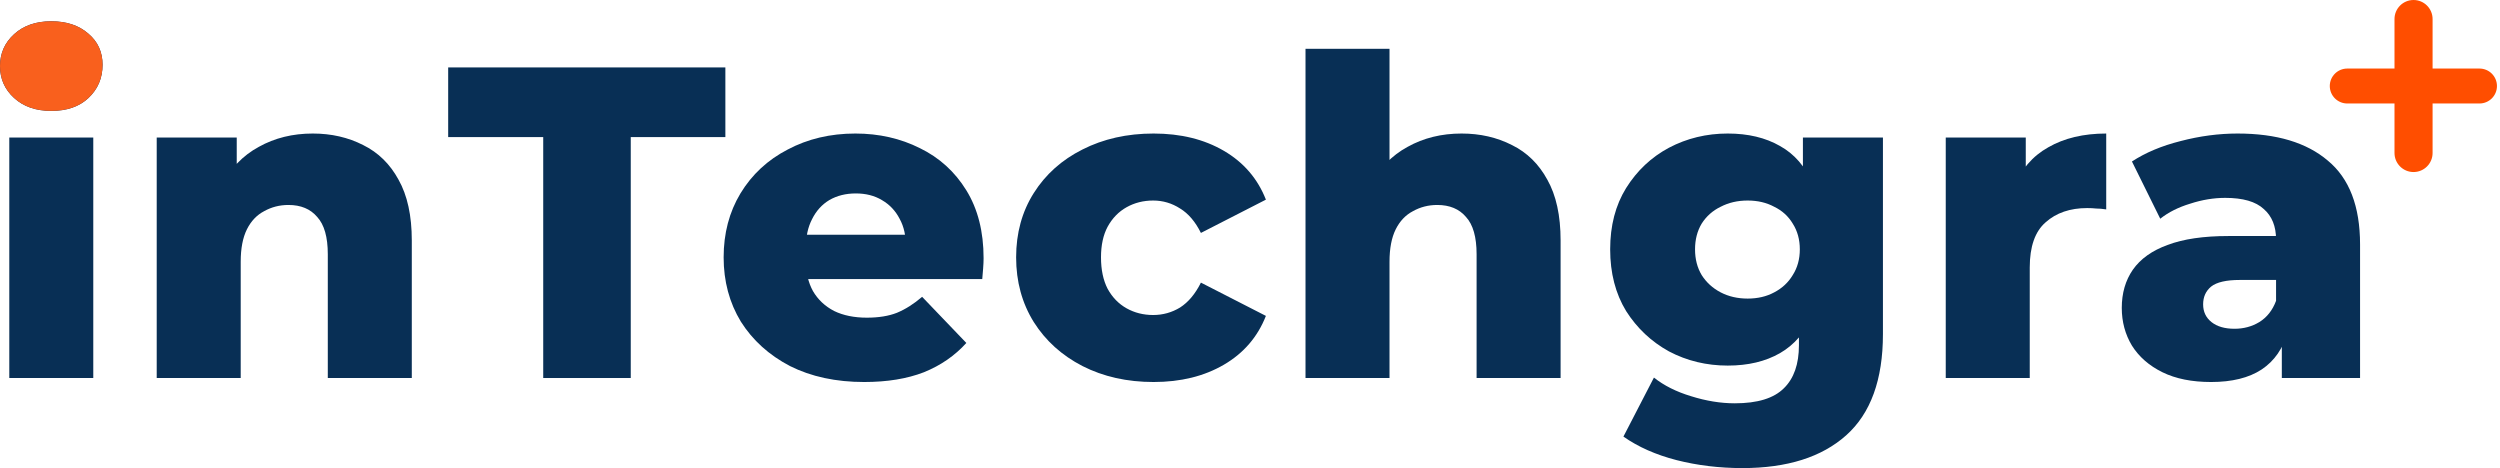
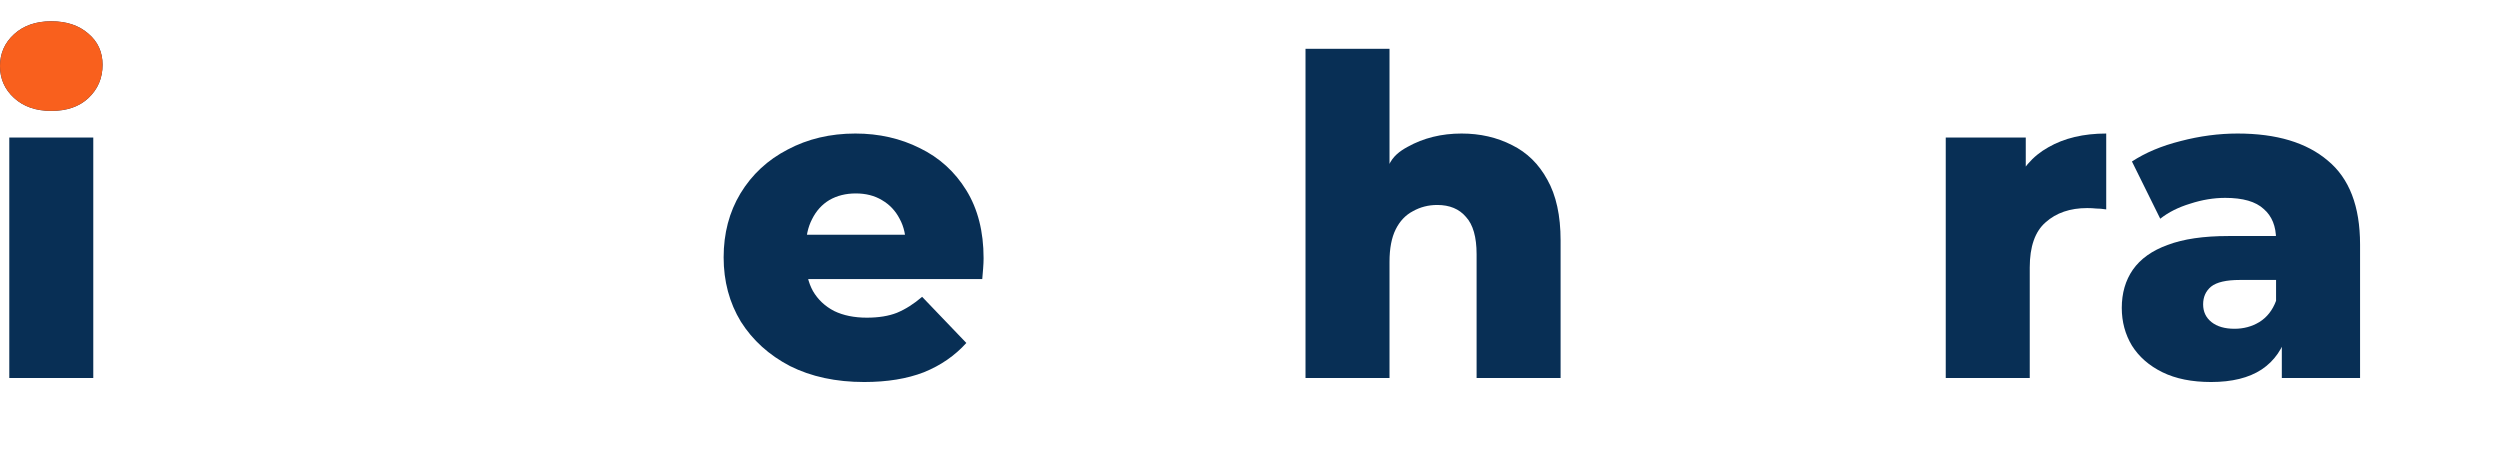
<svg xmlns="http://www.w3.org/2000/svg" width="235" height="44" viewBox="0 0 235 44" fill="none">
-   <path d="M226.873 0C227.862 0 228.663 0.801 228.663 1.79V14.382C228.663 15.37 227.862 16.172 226.873 16.172C225.884 16.172 225.083 15.37 225.083 14.382V1.79C225.083 0.801 225.884 0 226.873 0ZM233.072 6.444C233.979 6.444 234.714 7.179 234.714 8.086C234.714 8.993 233.979 9.728 233.072 9.728H220.642C219.735 9.728 219 8.993 219 8.086C219 7.179 219.735 6.444 220.642 6.444H233.072Z" fill="#FF4E00" />
  <path d="M0.873 35.533V12.928H8.768V35.533H0.873ZM4.821 10.425C3.38 10.425 2.216 10.022 1.33 9.215C0.443 8.409 0 7.408 0 6.213C0 5.017 0.443 4.016 1.33 3.21C2.216 2.403 3.38 2 4.821 2C6.261 2 7.425 2.389 8.311 3.168C9.198 3.919 9.641 4.892 9.641 6.087C9.641 7.339 9.198 8.381 8.311 9.215C7.452 10.022 6.289 10.425 4.821 10.425Z" fill="#082F55" />
-   <path d="M29.4 12.552C31.146 12.552 32.725 12.914 34.138 13.636C35.551 14.332 36.659 15.416 37.462 16.89C38.293 18.363 38.709 20.268 38.709 22.604V35.533H30.813V23.897C30.813 22.284 30.481 21.116 29.816 20.393C29.179 19.642 28.278 19.267 27.115 19.267C26.284 19.267 25.522 19.462 24.829 19.851C24.137 20.212 23.596 20.782 23.208 21.561C22.82 22.34 22.627 23.355 22.627 24.606V35.533H14.731V12.928H22.253V19.351L20.798 17.474C21.657 15.833 22.834 14.61 24.33 13.803C25.826 12.969 27.516 12.552 29.4 12.552Z" fill="#082F55" />
-   <path d="M51.063 35.533V12.886H42.129V6.338H68.185V12.886H59.291V35.533H51.063Z" fill="#082F55" />
  <path d="M81.237 35.909C78.577 35.909 76.25 35.408 74.255 34.407C72.288 33.378 70.751 31.988 69.642 30.236C68.562 28.457 68.022 26.441 68.022 24.189C68.022 21.936 68.548 19.934 69.601 18.183C70.681 16.403 72.163 15.027 74.047 14.054C75.931 13.053 78.051 12.552 80.406 12.552C82.622 12.552 84.644 13.011 86.473 13.928C88.301 14.818 89.756 16.139 90.836 17.891C91.917 19.642 92.457 21.77 92.457 24.272C92.457 24.55 92.443 24.87 92.415 25.231C92.388 25.593 92.36 25.927 92.332 26.232H74.504V22.062H88.135L85.143 23.229C85.171 22.201 84.977 21.311 84.561 20.56C84.173 19.809 83.619 19.225 82.899 18.808C82.206 18.391 81.389 18.183 80.447 18.183C79.505 18.183 78.674 18.391 77.954 18.808C77.261 19.225 76.721 19.823 76.333 20.602C75.945 21.352 75.751 22.242 75.751 23.271V24.481C75.751 25.593 75.973 26.552 76.416 27.358C76.887 28.165 77.552 28.791 78.411 29.235C79.27 29.652 80.295 29.861 81.486 29.861C82.594 29.861 83.536 29.708 84.312 29.402C85.115 29.069 85.905 28.568 86.68 27.901L90.836 32.238C89.756 33.434 88.426 34.352 86.847 34.991C85.268 35.603 83.398 35.909 81.237 35.909Z" fill="#082F55" />
-   <path d="M108.44 35.909C105.946 35.909 103.716 35.408 101.749 34.407C99.81 33.406 98.286 32.03 97.178 30.278C96.07 28.498 95.516 26.469 95.516 24.189C95.516 21.909 96.07 19.893 97.178 18.141C98.286 16.389 99.81 15.027 101.749 14.054C103.716 13.053 105.946 12.552 108.44 12.552C110.988 12.552 113.191 13.094 115.047 14.179C116.903 15.263 118.219 16.793 118.995 18.767L112.886 21.895C112.36 20.838 111.709 20.073 110.933 19.601C110.157 19.1 109.312 18.85 108.398 18.85C107.484 18.85 106.653 19.059 105.905 19.476C105.157 19.893 104.561 20.505 104.118 21.311C103.702 22.089 103.494 23.049 103.494 24.189C103.494 25.357 103.702 26.344 104.118 27.15C104.561 27.956 105.157 28.568 105.905 28.985C106.653 29.402 107.484 29.611 108.398 29.611C109.312 29.611 110.157 29.374 110.933 28.902C111.709 28.401 112.36 27.623 112.886 26.566L118.995 29.694C118.219 31.668 116.903 33.198 115.047 34.282C113.191 35.366 110.988 35.909 108.44 35.909Z" fill="#082F55" />
-   <path d="M137.387 12.552C139.133 12.552 140.712 12.914 142.125 13.636C143.538 14.332 144.646 15.416 145.449 16.89C146.28 18.363 146.696 20.268 146.696 22.604V35.533H138.8V23.897C138.8 22.284 138.468 21.116 137.803 20.393C137.166 19.642 136.265 19.267 135.102 19.267C134.271 19.267 133.509 19.462 132.816 19.851C132.124 20.212 131.583 20.782 131.195 21.561C130.808 22.34 130.614 23.355 130.614 24.606V35.533H122.718V4.586H130.614V19.351L128.785 17.474C129.644 15.833 130.821 14.61 132.317 13.803C133.813 12.969 135.503 12.552 137.387 12.552Z" fill="#082F55" />
-   <path d="M163.781 44C161.62 44 159.556 43.75 157.589 43.249C155.65 42.749 153.987 42.012 152.602 41.039L155.47 35.492C156.412 36.242 157.575 36.826 158.96 37.243C160.373 37.688 161.745 37.911 163.074 37.911C165.208 37.911 166.745 37.438 167.687 36.493C168.629 35.575 169.1 34.226 169.1 32.447V29.778L169.516 23.438L169.474 17.057V12.928H176.996V31.404C176.996 35.686 175.846 38.856 173.547 40.914C171.247 42.971 167.992 44 163.781 44ZM162.41 34.365C160.415 34.365 158.573 33.921 156.883 33.031C155.22 32.113 153.877 30.848 152.852 29.235C151.854 27.595 151.356 25.662 151.356 23.438C151.356 21.213 151.854 19.295 152.852 17.682C153.877 16.042 155.22 14.777 156.883 13.887C158.573 12.997 160.415 12.552 162.41 12.552C164.321 12.552 165.956 12.941 167.313 13.72C168.671 14.471 169.696 15.652 170.388 17.265C171.109 18.878 171.469 20.936 171.469 23.438C171.469 25.94 171.109 27.998 170.388 29.611C169.696 31.223 168.671 32.419 167.313 33.198C165.956 33.976 164.321 34.365 162.41 34.365ZM164.28 28.067C165.222 28.067 166.053 27.873 166.773 27.484C167.521 27.094 168.103 26.552 168.518 25.857C168.962 25.162 169.183 24.355 169.183 23.438C169.183 22.52 168.962 21.714 168.518 21.019C168.103 20.324 167.521 19.795 166.773 19.434C166.053 19.045 165.222 18.85 164.28 18.85C163.338 18.85 162.493 19.045 161.745 19.434C160.997 19.795 160.401 20.324 159.958 21.019C159.542 21.714 159.334 22.52 159.334 23.438C159.334 24.355 159.542 25.162 159.958 25.857C160.401 26.552 160.997 27.094 161.745 27.484C162.493 27.873 163.338 28.067 164.28 28.067Z" fill="#082F55" />
+   <path d="M137.387 12.552C139.133 12.552 140.712 12.914 142.125 13.636C143.538 14.332 144.646 15.416 145.449 16.89C146.28 18.363 146.696 20.268 146.696 22.604V35.533H138.8V23.897C138.8 22.284 138.468 21.116 137.803 20.393C137.166 19.642 136.265 19.267 135.102 19.267C134.271 19.267 133.509 19.462 132.816 19.851C132.124 20.212 131.583 20.782 131.195 21.561C130.808 22.34 130.614 23.355 130.614 24.606V35.533H122.718V4.586H130.614V19.351C129.644 15.833 130.821 14.61 132.317 13.803C133.813 12.969 135.503 12.552 137.387 12.552Z" fill="#082F55" />
  <path d="M182.9 35.533V12.928H190.422V19.517L189.3 17.64C189.965 15.944 191.045 14.679 192.541 13.845C194.037 12.983 195.852 12.552 197.985 12.552V19.684C197.625 19.629 197.307 19.601 197.029 19.601C196.78 19.573 196.503 19.559 196.198 19.559C194.591 19.559 193.289 20.004 192.292 20.894C191.295 21.756 190.796 23.174 190.796 25.148V35.533H182.9Z" fill="#082F55" />
  <path d="M214.491 35.533V31.321L213.95 30.278V22.52C213.95 21.269 213.563 20.31 212.787 19.642C212.039 18.947 210.834 18.6 209.171 18.6C208.091 18.6 206.997 18.78 205.888 19.142C204.78 19.476 203.838 19.948 203.063 20.56L200.403 15.18C201.677 14.346 203.201 13.706 204.974 13.261C206.775 12.789 208.562 12.552 210.335 12.552C213.992 12.552 216.818 13.4 218.813 15.096C220.835 16.765 221.846 19.392 221.846 22.979V35.533H214.491ZM207.842 35.909C206.041 35.909 204.517 35.603 203.27 34.991C202.024 34.379 201.068 33.545 200.403 32.489C199.766 31.432 199.447 30.25 199.447 28.943C199.447 27.553 199.794 26.358 200.486 25.357C201.206 24.328 202.301 23.549 203.769 23.021C205.237 22.465 207.135 22.187 209.462 22.187H214.782V26.316H210.543C209.268 26.316 208.368 26.524 207.842 26.941C207.343 27.358 207.094 27.915 207.094 28.61C207.094 29.305 207.357 29.861 207.883 30.278C208.41 30.695 209.13 30.904 210.044 30.904C210.903 30.904 211.679 30.695 212.371 30.278C213.092 29.833 213.618 29.166 213.95 28.276L215.031 31.196C214.615 32.753 213.798 33.934 212.579 34.741C211.388 35.519 209.809 35.909 207.842 35.909Z" fill="#082F55" />
  <path d="M4.821 10.425C3.38 10.425 2.216 10.022 1.33 9.215C0.443 8.409 0 7.408 0 6.213C0 5.017 0.443 4.016 1.33 3.21C2.216 2.403 3.38 2 4.821 2C6.261 2 7.425 2.389 8.311 3.168C9.198 3.919 9.641 4.892 9.641 6.087C9.641 7.339 9.198 8.381 8.311 9.215C7.452 10.022 6.289 10.425 4.821 10.425Z" fill="#F9601D" />
</svg>